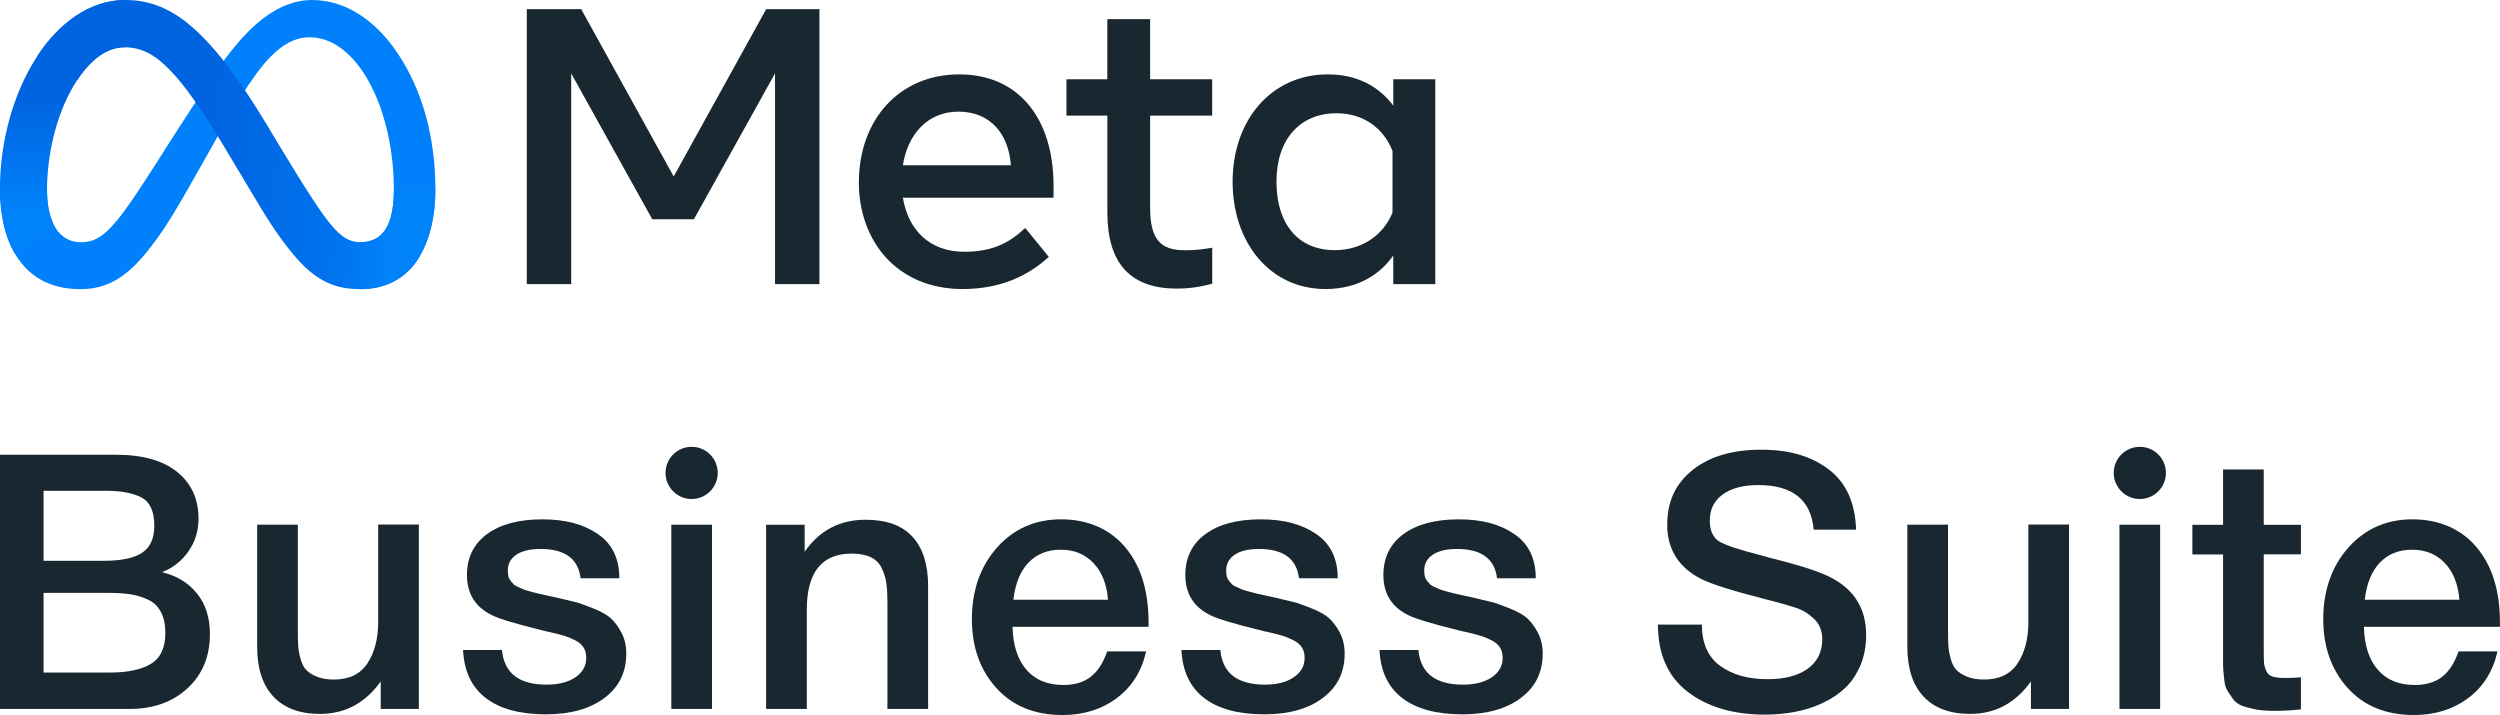
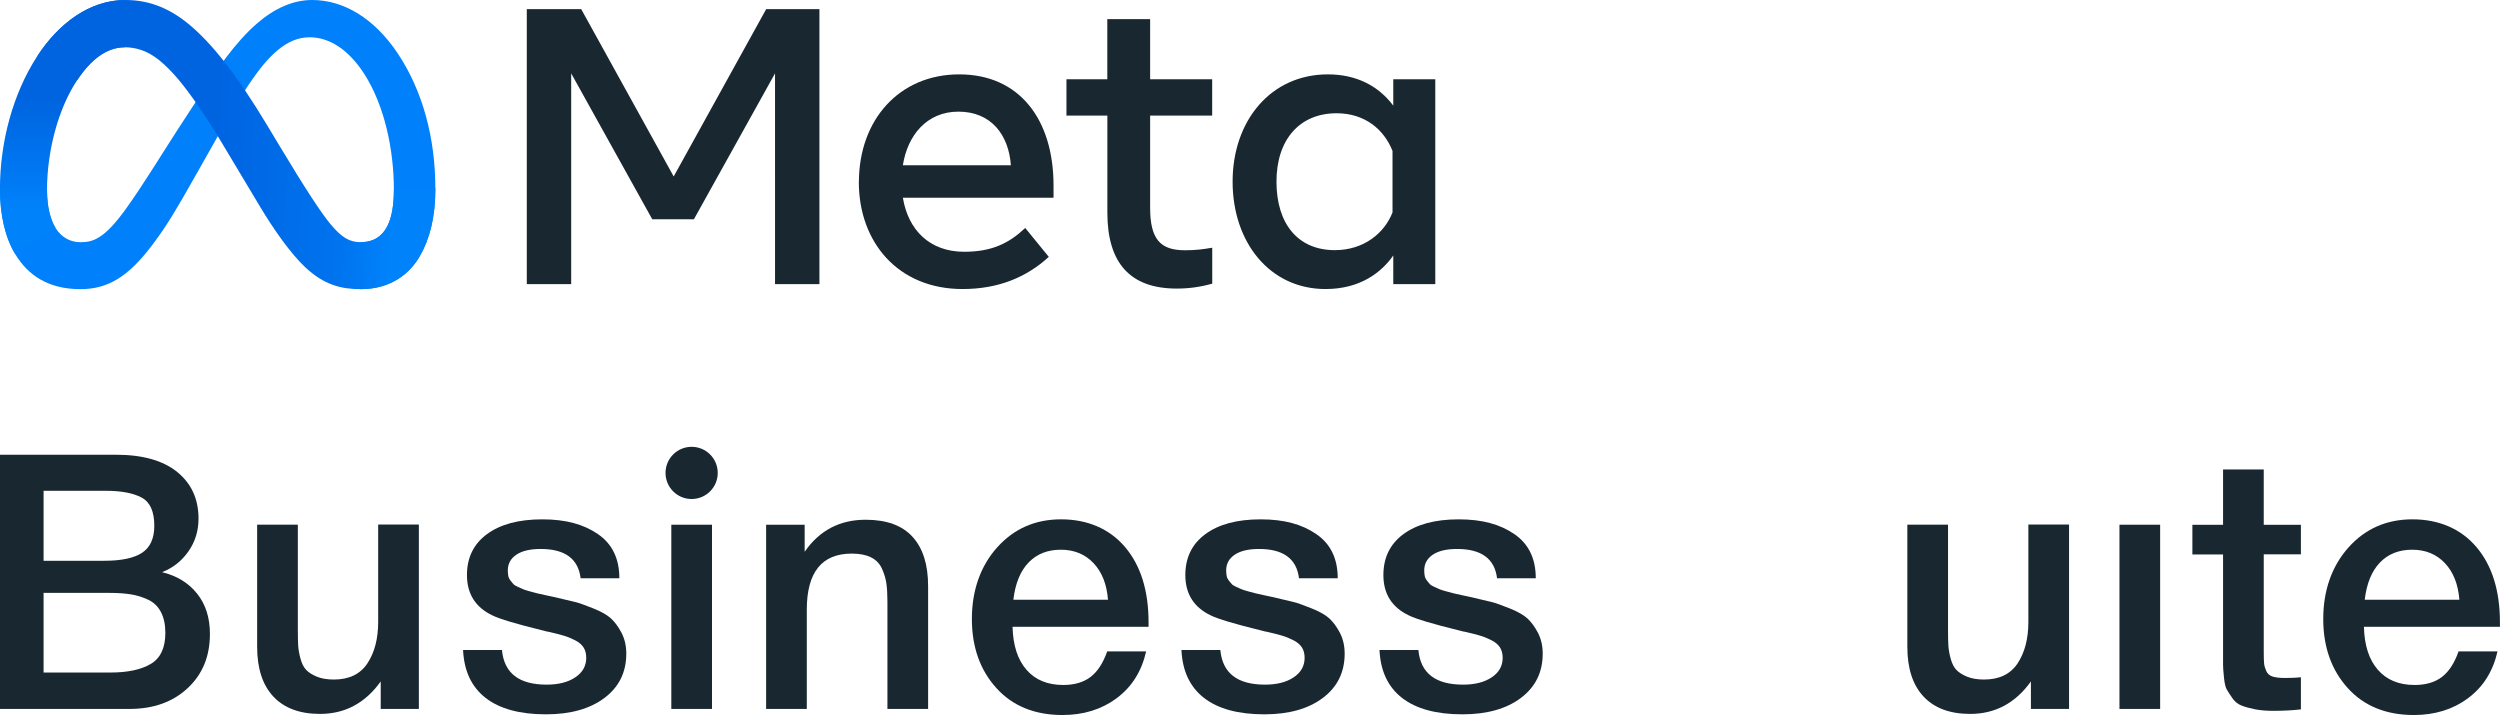
<svg xmlns="http://www.w3.org/2000/svg" viewBox="0 0 431.95 123.54" data-name="Layer 2" id="b">
  <defs>
    <style>
      .k {
        fill: #0081fb;
      }

      .l {
        fill: url(#h);
      }

      .m {
        fill: url(#f);
      }

      .n {
        fill: #192830;
      }
    </style>
    <linearGradient gradientUnits="userSpaceOnUse" gradientTransform="translate(2707.46 2808.29) scale(1 -1)" y2="2781.98" x2="-2639.36" y1="2784.6" x1="-2691.16" id="f">
      <stop stop-color="#0064e1" offset="0" />
      <stop stop-color="#0064e1" offset=".4" />
      <stop stop-color="#0073ee" offset=".83" />
      <stop stop-color="#0082fb" offset="1" />
    </linearGradient>
    <linearGradient gradientUnits="userSpaceOnUse" gradientTransform="translate(2707.46 2808.29) scale(1 -1)" y2="2791.02" x2="-2696.63" y1="2771.92" x1="-2696.63" id="h">
      <stop stop-color="#0082fb" offset="0" />
      <stop stop-color="#0064e0" offset="1" />
    </linearGradient>
  </defs>
  <g data-name="Layer 2" id="c">
    <g data-name="Meta Business Site" id="d">
      <g>
        <path d="M8.13,32.95c0,2.87.63,5.08,1.45,6.41,1.08,1.75,2.69,2.49,4.33,2.49,2.12,0,4.06-.53,7.79-5.69,2.99-4.14,6.52-9.95,8.89-13.6l4.02-6.17c2.79-4.29,6.02-9.05,9.73-12.28C47.37,1.46,50.63,0,53.91,0,59.42,0,64.67,3.19,68.69,9.18c4.4,6.56,6.53,14.82,6.53,23.35,0,5.07-1,8.79-2.7,11.74-1.64,2.85-4.84,5.69-10.23,5.69v-8.11c4.61,0,5.76-4.24,5.76-9.09,0-6.91-1.61-14.58-5.16-20.06-2.52-3.89-5.78-6.26-9.38-6.26-3.88,0-7.01,2.93-10.52,8.15-1.87,2.78-3.79,6.16-5.94,9.97l-2.37,4.2c-4.76,8.44-5.97,10.36-8.35,13.54-4.17,5.56-7.74,7.66-12.43,7.66-5.56,0-9.08-2.41-11.26-6.04C.87,40.97,0,37.08,0,32.66l8.13.29Z" class="k" data-name="Logo0" id="e" />
        <path d="M6.41,9.76C10.13,4.02,15.51,0,21.67,0c3.57,0,7.12,1.06,10.83,4.08,4.05,3.31,8.38,8.76,13.77,17.74l1.93,3.22c4.67,7.77,7.32,11.77,8.88,13.66,2,2.42,3.4,3.14,5.22,3.14,4.61,0,5.76-4.24,5.76-9.09l7.17-.22c0,5.07-1,8.79-2.7,11.74-1.64,2.85-4.84,5.69-10.23,5.69-3.35,0-6.31-.73-9.6-3.82-2.52-2.38-5.47-6.59-7.74-10.39l-6.75-11.27c-3.39-5.66-6.49-9.87-8.29-11.78-1.93-2.05-4.42-4.53-8.38-4.53-3.21,0-5.94,2.25-8.22,5.7l-6.92-4.11Z" class="m" data-name="Logo1" id="g" />
        <path d="M21.54,8.17c-3.21,0-5.94,2.25-8.22,5.7-3.23,4.87-5.2,12.12-5.2,19.08,0,2.87.63,5.08,1.45,6.41l-6.93,4.56c-1.78-2.96-2.65-6.84-2.65-11.26,0-8.04,2.21-16.43,6.41-22.9C10.13,4.02,15.51,0,21.67,0l-.13,8.17Z" class="l" data-name="Logo2" id="i" />
        <path d="M91.02,1.58h9.4l15.98,28.91,15.98-28.91h9.2v47.51h-7.67V12.68l-14.02,25.21h-7.19l-14.01-25.21v36.41h-7.67V1.58ZM165.6,19.29c-5.5,0-8.81,4.14-9.6,9.26h18.66c-.38-5.28-3.43-9.26-9.06-9.26h0ZM148.4,31.48c0-10.78,6.97-18.63,17.34-18.63s16.29,7.75,16.29,19.21v2.11h-26.03c.92,5.57,4.62,9.33,10.59,9.33,4.76,0,7.73-1.45,10.55-4.11l4.07,4.99c-3.84,3.53-8.72,5.56-14.9,5.56-11.23,0-17.92-8.19-17.92-18.46ZM191.32,19.97h-7.06v-6.28h7.06V3.31h7.4v10.38h10.72v6.28h-10.72v15.91c0,5.43,1.74,7.36,6.01,7.36,1.95,0,3.07-.17,4.72-.44v6.21c-2.06.58-4.02.85-6.14.85-7.99,0-11.98-4.36-11.98-13.1v-16.79ZM240.6,26.08c-1.49-3.75-4.8-6.51-9.67-6.51-6.33,0-10.38,4.49-10.38,11.81s3.73,11.84,10.08,11.84c4.99,0,8.55-2.9,9.97-6.52v-10.62ZM247.99,49.09h-7.26v-4.95c-2.03,2.92-5.72,5.8-11.71,5.8-9.62,0-16.05-8.05-16.05-18.56s6.58-18.53,16.46-18.53c4.88,0,8.71,1.95,11.3,5.4v-4.55h7.26v35.39Z" class="n" data-name="Text" id="j" />
      </g>
      <g>
        <g>
          <path d="M20.05,78.57c4.61,0,8.13,1,10.58,2.99,2.45,1.99,3.67,4.68,3.67,8.05,0,2.1-.57,3.98-1.73,5.64s-2.67,2.87-4.57,3.61c2.55.62,4.57,1.85,6.05,3.7,1.48,1.85,2.22,4.17,2.22,6.97,0,3.87-1.28,6.99-3.86,9.38-2.57,2.39-5.91,3.58-10.02,3.58H0v-43.92h20.05ZM7.53,96.89h10.49c2.96,0,5.14-.46,6.54-1.39s2.1-2.48,2.1-4.66c0-2.47-.73-4.09-2.19-4.87s-3.53-1.17-6.2-1.17H7.53v12.09ZM7.53,116.2h11.54c2.96,0,5.29-.49,6.97-1.48s2.53-2.78,2.53-5.37c0-1.44-.26-2.64-.77-3.61-.51-.97-1.25-1.68-2.22-2.13-.97-.45-1.96-.76-2.99-.92s-2.24-.25-3.64-.25H7.53v13.76Z" class="n" />
          <path d="M72.38,122.49h-6.6v-4.75c-2.67,3.74-6.17,5.61-10.49,5.61-3.5,0-6.18-1-8.05-2.99s-2.81-4.86-2.81-8.61v-21.1h7.03v18.2c0,1.11.02,2,.06,2.68.04.68.17,1.44.4,2.28.23.84.55,1.49.99,1.94.43.45,1.05.84,1.85,1.17.8.33,1.78.49,2.93.49,2.63,0,4.56-.93,5.8-2.81,1.23-1.87,1.85-4.25,1.85-7.13v-16.84h7.03v31.83Z" class="n" />
          <path d="M100.32,99.91c-.41-3.37-2.71-5.06-6.91-5.06-1.81,0-3.21.33-4.19.99s-1.48,1.56-1.48,2.71c0,.37.03.7.09.99s.19.54.37.77c.19.23.35.42.49.59.14.16.4.33.77.49s.67.3.89.4c.23.1.61.23,1.14.37.54.14.96.26,1.27.34s.81.2,1.51.34c.7.14,1.23.26,1.6.34,1.6.37,2.77.65,3.49.83.72.18,1.77.55,3.15,1.11,1.38.55,2.4,1.13,3.05,1.73s1.27,1.42,1.82,2.47.83,2.25.83,3.61c0,3.21-1.25,5.76-3.76,7.65-2.51,1.89-5.88,2.84-10.12,2.84-4.52,0-8-.95-10.43-2.84-2.43-1.89-3.72-4.65-3.89-8.27h6.72c.37,3.99,2.94,5.98,7.71,5.98,2.06,0,3.71-.42,4.97-1.27,1.25-.84,1.88-1.96,1.88-3.36,0-.7-.15-1.3-.46-1.79-.31-.49-.81-.92-1.51-1.27-.7-.35-1.37-.62-2.01-.8-.64-.19-1.49-.4-2.56-.65l-.37-.06c-.08-.04-.19-.07-.31-.09-.12-.02-.25-.05-.37-.09-4.52-1.11-7.4-1.97-8.64-2.59-2.92-1.4-4.38-3.72-4.38-6.97,0-3,1.15-5.36,3.45-7.06s5.49-2.56,9.56-2.56,7.11.84,9.59,2.53c2.49,1.69,3.73,4.24,3.73,7.65h-6.72Z" class="n" />
          <path d="M123.02,122.49h-7.03v-31.83h7.03v31.83Z" class="n" />
          <path d="M139.02,95.35c2.55-3.7,6.07-5.55,10.55-5.55,3.62,0,6.32.99,8.11,2.96,1.79,1.97,2.68,4.81,2.68,8.51v21.22h-7.03v-18.51c0-1.27-.06-2.33-.18-3.18-.12-.84-.38-1.7-.77-2.56-.39-.86-1.02-1.51-1.88-1.94-.86-.43-1.97-.65-3.33-.65-5.18,0-7.77,3.23-7.77,9.69v17.15h-7.03v-31.83h6.66v4.69Z" class="n" />
          <path d="M192.94,120.64c-2.61,1.93-5.73,2.9-9.35,2.9-4.81,0-8.63-1.55-11.44-4.66s-4.23-7.08-4.23-11.94,1.45-9.09,4.35-12.34c2.9-3.25,6.59-4.87,11.07-4.87s8.33,1.59,11.04,4.78,4.07,7.54,4.07,13.05v.74h-23.5c.08,3.21.88,5.68,2.41,7.43,1.52,1.75,3.64,2.62,6.35,2.62,1.93,0,3.51-.46,4.72-1.39s2.17-2.4,2.87-4.41h6.73c-.78,3.45-2.48,6.15-5.09,8.08ZM188.93,97.29c-1.46-1.54-3.34-2.31-5.64-2.31s-4.16.74-5.58,2.22c-1.42,1.48-2.29,3.62-2.62,6.42h16.35c-.21-2.67-1.04-4.78-2.5-6.32Z" class="n" />
          <path d="M224.44,99.91c-.41-3.37-2.71-5.06-6.91-5.06-1.81,0-3.21.33-4.19.99s-1.48,1.56-1.48,2.71c0,.37.03.7.09.99s.19.54.37.77c.19.23.35.42.49.59.14.16.4.33.77.49s.67.3.89.4c.23.1.61.23,1.14.37.54.14.96.26,1.27.34s.81.2,1.51.34c.7.14,1.23.26,1.6.34,1.6.37,2.77.65,3.49.83.72.18,1.77.55,3.15,1.11,1.38.55,2.4,1.13,3.05,1.73s1.27,1.42,1.82,2.47.83,2.25.83,3.61c0,3.21-1.25,5.76-3.76,7.65-2.51,1.89-5.88,2.84-10.12,2.84-4.52,0-8-.95-10.43-2.84-2.43-1.89-3.72-4.65-3.89-8.27h6.72c.37,3.99,2.94,5.98,7.71,5.98,2.06,0,3.71-.42,4.97-1.27,1.25-.84,1.88-1.96,1.88-3.36,0-.7-.15-1.3-.46-1.79-.31-.49-.81-.92-1.51-1.27-.7-.35-1.37-.62-2.01-.8-.64-.19-1.49-.4-2.56-.65l-.37-.06c-.08-.04-.19-.07-.31-.09-.12-.02-.25-.05-.37-.09-4.52-1.11-7.4-1.97-8.64-2.59-2.92-1.4-4.38-3.72-4.38-6.97,0-3,1.15-5.36,3.45-7.06s5.49-2.56,9.56-2.56,7.11.84,9.59,2.53c2.49,1.69,3.73,4.24,3.73,7.65h-6.72Z" class="n" />
          <path d="M258.66,99.91c-.41-3.37-2.71-5.06-6.91-5.06-1.81,0-3.21.33-4.19.99s-1.48,1.56-1.48,2.71c0,.37.03.7.09.99s.19.54.37.77c.19.23.35.42.49.59.14.16.4.33.77.49s.67.3.89.4c.23.1.61.23,1.14.37.54.14.96.26,1.27.34s.81.2,1.51.34c.7.14,1.23.26,1.6.34,1.6.37,2.77.65,3.49.83.72.18,1.77.55,3.15,1.11,1.38.55,2.4,1.13,3.05,1.73s1.27,1.42,1.82,2.47.83,2.25.83,3.61c0,3.21-1.25,5.76-3.76,7.65-2.51,1.89-5.88,2.84-10.12,2.84-4.52,0-8-.95-10.43-2.84-2.43-1.89-3.72-4.65-3.89-8.27h6.72c.37,3.99,2.94,5.98,7.71,5.98,2.06,0,3.71-.42,4.97-1.27,1.25-.84,1.88-1.96,1.88-3.36,0-.7-.15-1.3-.46-1.79-.31-.49-.81-.92-1.51-1.27-.7-.35-1.37-.62-2.01-.8-.64-.19-1.49-.4-2.56-.65l-.37-.06c-.08-.04-.19-.07-.31-.09-.12-.02-.25-.05-.37-.09-4.52-1.11-7.4-1.97-8.64-2.59-2.92-1.4-4.38-3.72-4.38-6.97,0-3,1.15-5.36,3.45-7.06s5.49-2.56,9.56-2.56,7.11.84,9.59,2.53c2.49,1.69,3.73,4.24,3.73,7.65h-6.72Z" class="n" />
-           <path d="M313.37,91.52c-.45-5.14-3.64-7.71-9.56-7.71-2.63,0-4.69.55-6.17,1.63-1.48,1.09-2.22,2.58-2.22,4.47,0,1.77.55,2.98,1.63,3.64,1.09.66,3.51,1.46,7.25,2.41.99.29,1.75.49,2.28.62,4.89,1.23,8.23,2.34,9.99,3.33,3.91,2.1,5.86,5.37,5.86,9.81,0,1.93-.33,3.68-.99,5.24-.66,1.56-1.54,2.87-2.65,3.92s-2.43,1.92-3.95,2.62-3.1,1.2-4.75,1.51c-1.65.31-3.35.46-5.12.46-5.51,0-9.97-1.32-13.39-3.95-3.41-2.63-5.12-6.5-5.12-11.6h7.59c0,3.21,1.05,5.58,3.15,7.12,2.1,1.54,4.83,2.31,8.21,2.31,2.96,0,5.27-.61,6.94-1.82,1.67-1.21,2.5-2.91,2.5-5.09,0-1.4-.44-2.54-1.33-3.42s-1.84-1.51-2.87-1.88c-1.03-.37-2.82-.89-5.37-1.54-.29-.08-.51-.14-.68-.18-5.47-1.4-9.07-2.55-10.79-3.45-3.58-1.85-5.49-4.71-5.74-8.58v-.86c0-3.91,1.47-7.02,4.41-9.35s6.88-3.48,11.81-3.48,8.66,1.13,11.66,3.39c3,2.26,4.59,5.74,4.75,10.43h-7.34Z" class="n" />
          <path d="M357.5,122.49h-6.6v-4.75c-2.67,3.74-6.17,5.61-10.49,5.61-3.5,0-6.18-1-8.05-2.99s-2.81-4.86-2.81-8.61v-21.1h7.03v18.2c0,1.11.02,2,.06,2.68.04.68.17,1.44.4,2.28.23.84.55,1.49.99,1.94.43.45,1.05.84,1.85,1.17.8.33,1.78.49,2.93.49,2.63,0,4.56-.93,5.8-2.81,1.23-1.87,1.85-4.25,1.85-7.13v-16.84h7.03v31.83Z" class="n" />
-           <path d="M373.23,122.49h-7.03v-31.83h7.03v31.83Z" class="n" />
+           <path d="M373.23,122.49h-7.03v-31.83h7.03Z" class="n" />
          <path d="M397.55,95.78h-6.42v16.78c0,.99.02,1.68.06,2.07.04.39.16.82.37,1.3.21.47.57.79,1.08.96.51.16,1.22.25,2.13.25,1.15,0,2.08-.04,2.78-.12v5.55c-1.4.16-2.98.25-4.75.25-1.23,0-2.31-.09-3.24-.28-.93-.19-1.7-.4-2.31-.65-.62-.25-1.13-.67-1.54-1.26s-.73-1.09-.96-1.48c-.23-.39-.39-1.08-.49-2.07-.1-.99-.16-1.73-.16-2.22v-19.06h-5.3v-5.12h5.3v-9.56h7.03v9.56h6.42v5.12Z" class="n" />
          <path d="M426.43,120.64c-2.61,1.93-5.73,2.9-9.35,2.9-4.81,0-8.63-1.55-11.44-4.66s-4.23-7.08-4.23-11.94,1.45-9.09,4.35-12.34c2.9-3.25,6.59-4.87,11.07-4.87s8.33,1.59,11.04,4.78,4.07,7.54,4.07,13.05v.74h-23.5c.08,3.21.88,5.68,2.41,7.43,1.52,1.75,3.64,2.62,6.35,2.62,1.93,0,3.51-.46,4.72-1.39s2.17-2.4,2.87-4.41h6.73c-.78,3.45-2.48,6.15-5.09,8.08ZM422.42,97.29c-1.46-1.54-3.34-2.31-5.64-2.31s-4.16.74-5.58,2.22c-1.42,1.48-2.29,3.62-2.62,6.42h16.35c-.21-2.67-1.04-4.78-2.5-6.32Z" class="n" />
        </g>
        <circle r="4.51" cy="81.71" cx="119.5" class="n" />
-         <circle r="4.51" cy="81.71" cx="369.72" class="n" />
      </g>
    </g>
  </g>
</svg>